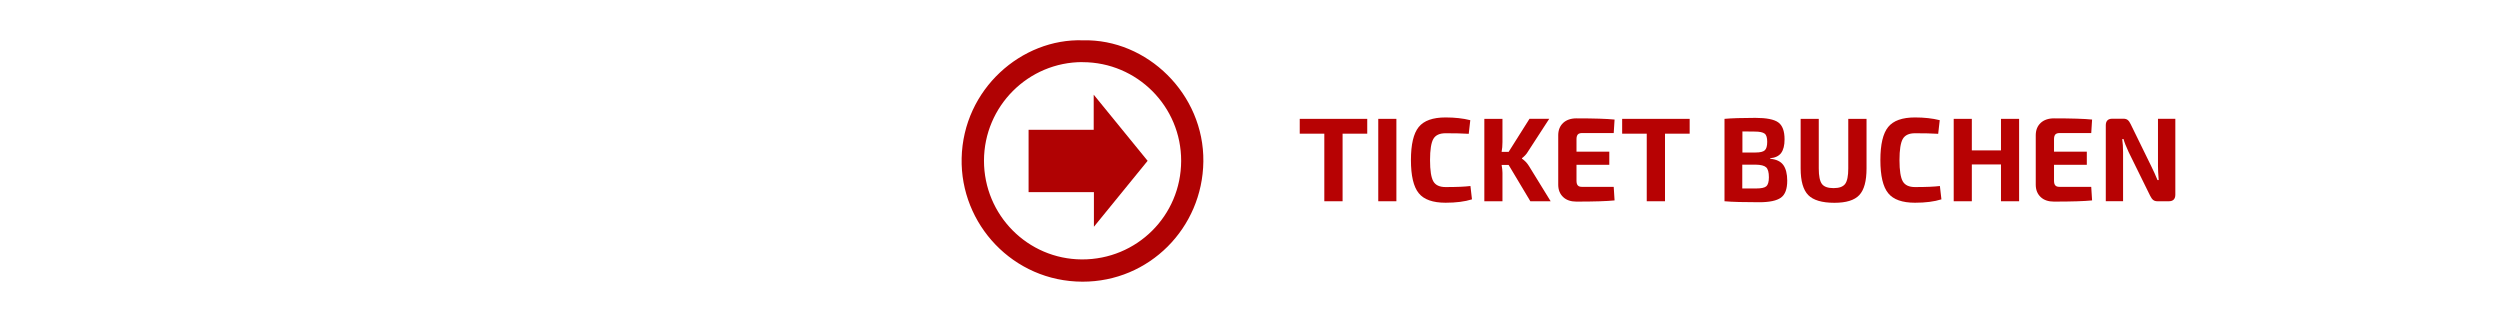
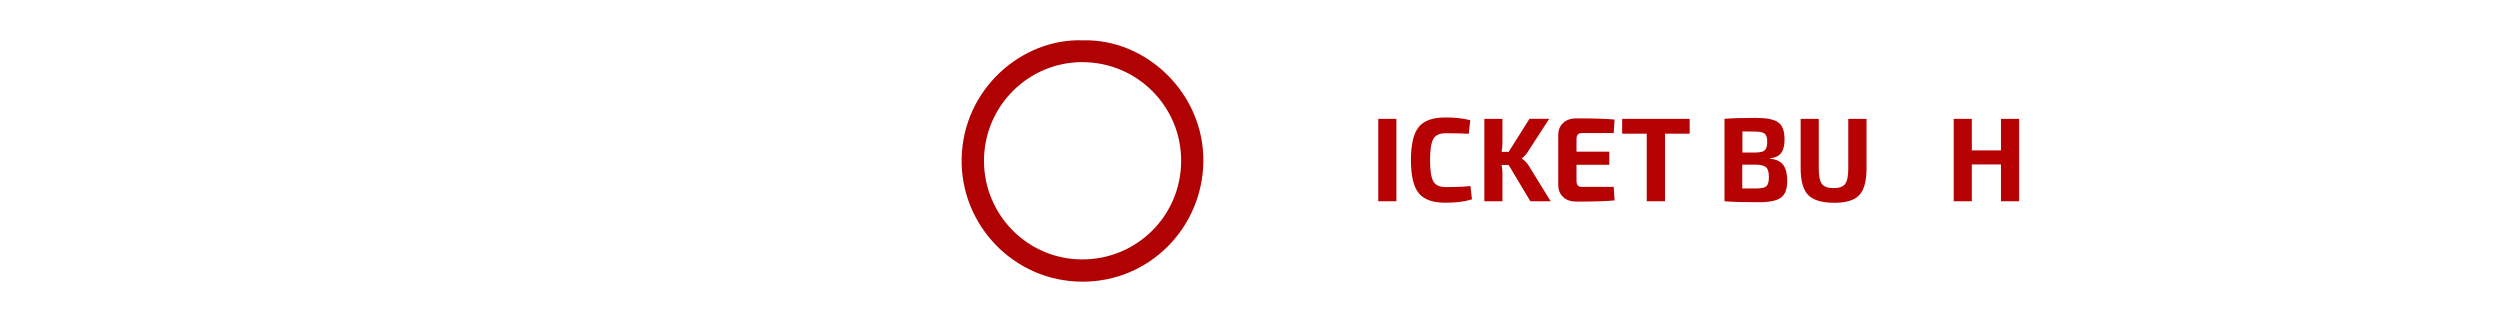
<svg xmlns="http://www.w3.org/2000/svg" id="Ebene_2" data-name="Ebene 2" viewBox="0 0 355.9 45.35">
  <defs>
    <style>
      .cls-1 {
        fill: #fff;
      }

      .cls-2 {
        fill: #b70203;
      }

      .cls-3 {
        fill: #b00203;
      }
    </style>
  </defs>
  <g id="Ebene_2-2" data-name="Ebene 2">
    <g>
      <rect class="cls-1" width="355.9" height="45.35" />
      <g>
        <path class="cls-3" d="M154.16,5.74c9.13-.23,17.27,7.65,17.15,17.26-.12,9.46-7.71,17.12-17.21,17.1-9.86-.02-17.41-8.18-17.2-17.58.22-9.86,8.58-17.08,17.26-16.78ZM154.13,8.84c-7.74-.02-14.04,6.28-14.05,14.04,0,7.74,6.23,14.02,13.94,14.05,7.82.03,14.11-6.22,14.13-14.02.02-7.75-6.26-14.05-14.02-14.06h0Z" />
-         <path class="cls-3" d="M163.38,22.89c-2.52,3.09-5.02,6.16-7.65,9.39v-4.93h-9.3v-8.87h9.27v-5c2.65,3.25,5.15,6.32,7.68,9.42h0Z" />
      </g>
      <g>
-         <path class="cls-2" d="M194.63,19.03h-3.5v9.62h-2.6v-9.62h-3.5v-2.11h9.61v2.11Z" />
        <path class="cls-2" d="M198.79,28.65h-2.58v-11.73h2.58v11.73Z" />
        <path class="cls-2" d="M209.33,26.46l.22,1.92c-1.02.32-2.27.48-3.76.48-1.81,0-3.09-.45-3.82-1.36-.74-.91-1.11-2.48-1.11-4.71s.37-3.8,1.11-4.71c.74-.91,2.01-1.36,3.82-1.36,1.32,0,2.49.13,3.52.39l-.22,1.94c-.92-.06-2.02-.08-3.3-.08-.85,0-1.43.27-1.74.81-.31.54-.47,1.54-.47,3.02s.16,2.48.47,3.02.89.81,1.74.81c1.58,0,2.75-.05,3.54-.15Z" />
        <path class="cls-2" d="M214.77,23.48h-1c.08.45.12.83.12,1.12v4.05h-2.58v-11.73h2.58v3.31c0,.5-.04.96-.12,1.39h1l2.97-4.71h2.81l-3.03,4.67c-.19.34-.48.65-.85.94v.07c.41.28.74.63.99,1.04l3.09,5.02h-2.89l-3.09-5.17Z" />
        <path class="cls-2" d="M229.73,26.63l.12,1.9c-1.07.11-2.88.17-5.44.17-.78,0-1.41-.21-1.87-.64s-.7-1-.71-1.73v-7.11c.01-.73.25-1.3.71-1.73.46-.42,1.09-.64,1.87-.64,2.56,0,4.38.06,5.44.17l-.12,1.92h-4.5c-.28,0-.49.07-.61.2-.12.14-.19.36-.19.66v1.79h4.67v1.87h-4.67v2.26c0,.32.06.54.19.68.12.14.33.2.61.2h4.5Z" />
        <path class="cls-2" d="M240.53,19.03h-3.5v9.62h-2.6v-9.62h-3.5v-2.11h9.61v2.11Z" />
        <path class="cls-2" d="M252,22.53v.07c.87.08,1.5.38,1.87.89.37.52.56,1.26.56,2.24,0,1.18-.3,1.98-.9,2.41s-1.63.65-3.08.65c-2.18,0-3.83-.04-4.95-.14v-11.73c1.01-.09,2.48-.14,4.4-.14,1.56,0,2.65.21,3.25.64s.9,1.23.9,2.42c0,.85-.16,1.49-.48,1.93-.32.44-.85.69-1.57.76ZM248.04,21.71h1.89c.63,0,1.07-.1,1.3-.31.23-.2.35-.61.35-1.21s-.12-.98-.37-1.17c-.25-.19-.72-.29-1.41-.29l-1.75-.02v2.99ZM248.04,26.83h1.97c.71,0,1.2-.1,1.44-.31s.37-.64.37-1.28c0-.7-.13-1.18-.39-1.42-.26-.24-.76-.37-1.5-.38h-1.9v3.4Z" />
        <path class="cls-2" d="M265.72,16.92v7.06c0,1.79-.34,3.05-1.03,3.79-.69.74-1.87,1.1-3.54,1.1-1.77,0-3.01-.37-3.73-1.1-.72-.74-1.08-2-1.08-3.79v-7.06h2.58v7.06c0,1.08.15,1.81.45,2.21.3.4.85.59,1.66.59s1.34-.2,1.64-.59c.3-.4.45-1.13.45-2.21v-7.06h2.6Z" />
-         <path class="cls-2" d="M276.16,26.46l.22,1.92c-1.02.32-2.27.48-3.76.48-1.81,0-3.09-.45-3.82-1.36-.74-.91-1.11-2.48-1.11-4.71s.37-3.8,1.11-4.71c.74-.91,2.01-1.36,3.82-1.36,1.32,0,2.49.13,3.52.39l-.22,1.94c-.92-.06-2.02-.08-3.3-.08-.85,0-1.43.27-1.74.81-.31.54-.47,1.54-.47,3.02s.16,2.48.47,3.02.89.81,1.74.81c1.58,0,2.75-.05,3.54-.15Z" />
        <path class="cls-2" d="M287.44,16.92v11.73h-2.58v-5.24h-4.15v5.24h-2.58v-11.73h2.58v4.49h4.15v-4.49h2.58Z" />
-         <path class="cls-2" d="M297.71,26.63l.12,1.9c-1.07.11-2.88.17-5.44.17-.78,0-1.41-.21-1.87-.64s-.7-1-.71-1.73v-7.11c.01-.73.25-1.3.71-1.73.46-.42,1.09-.64,1.87-.64,2.56,0,4.38.06,5.44.17l-.12,1.92h-4.5c-.28,0-.49.07-.61.2-.12.14-.19.36-.19.66v1.79h4.67v1.87h-4.67v2.26c0,.32.06.54.19.68.12.14.33.2.61.2h4.5Z" />
-         <path class="cls-2" d="M309.68,16.92v10.79c0,.62-.31.94-.92.94h-1.62c-.26,0-.46-.06-.61-.18-.15-.12-.29-.31-.43-.59l-3.08-6.26c-.38-.83-.62-1.43-.71-1.82h-.19c.08.57.12,1.19.12,1.87v6.97h-2.46v-10.8c0-.62.31-.94.93-.94h1.58c.26,0,.46.06.61.18.15.12.29.31.42.59l2.97,6.07c.28.57.57,1.2.85,1.89h.17c-.07-.88-.1-1.54-.1-1.97v-6.75h2.45Z" />
      </g>
    </g>
  </g>
</svg>